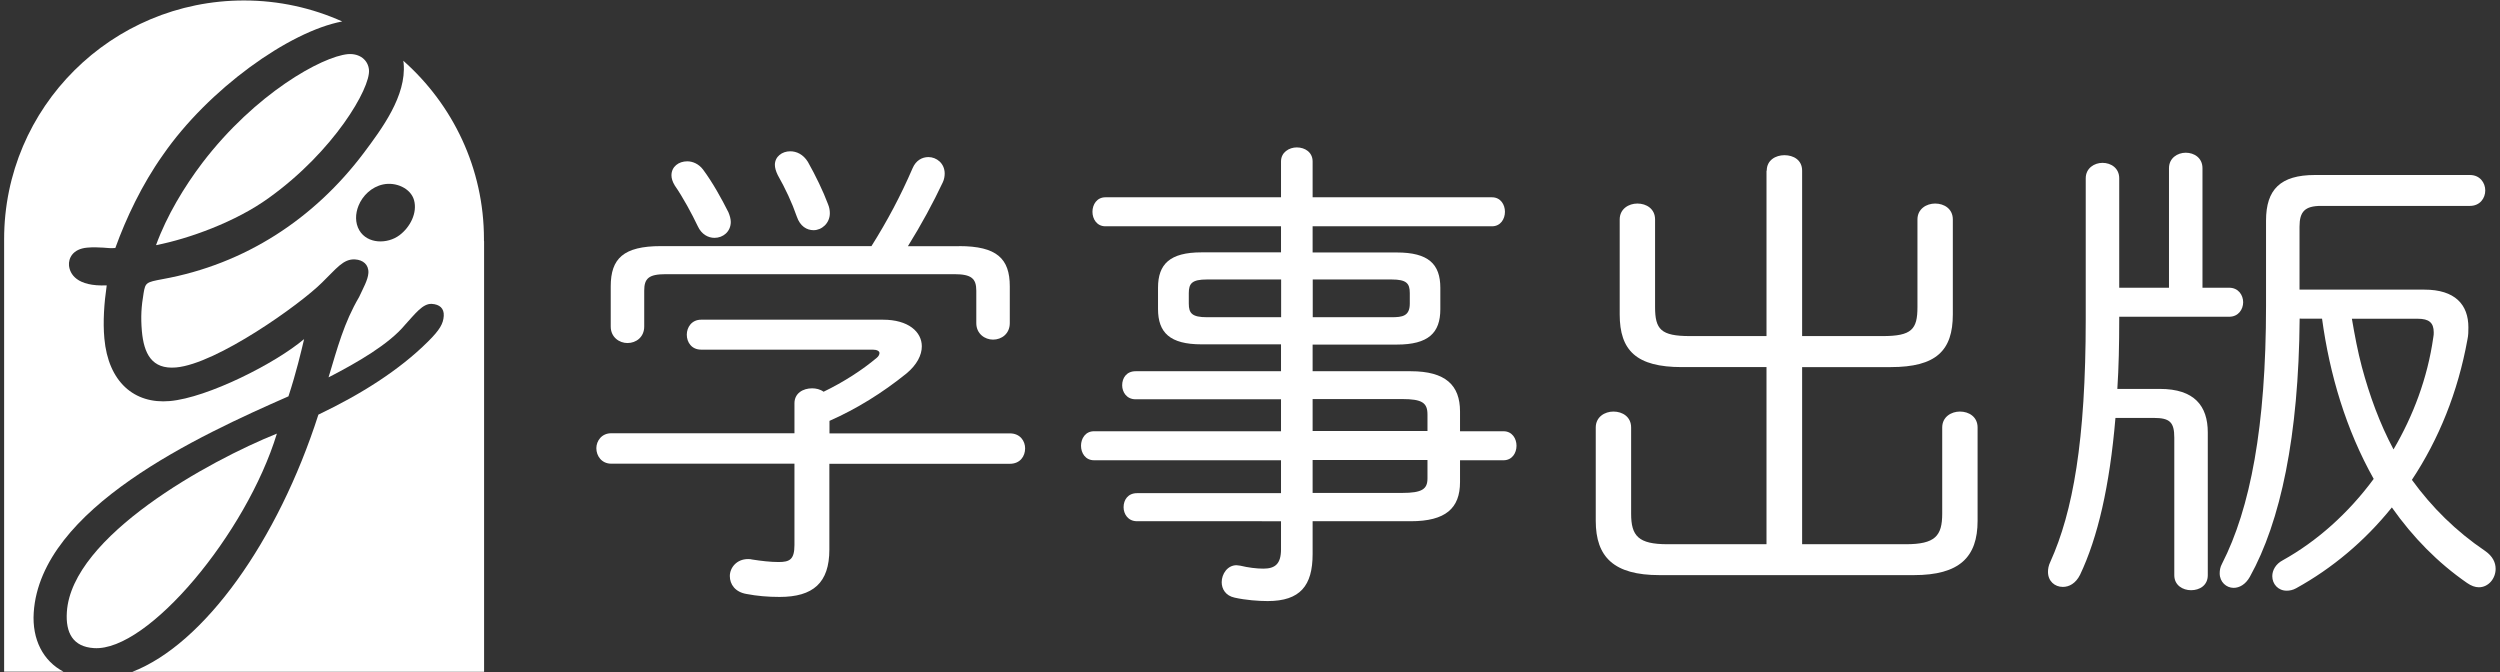
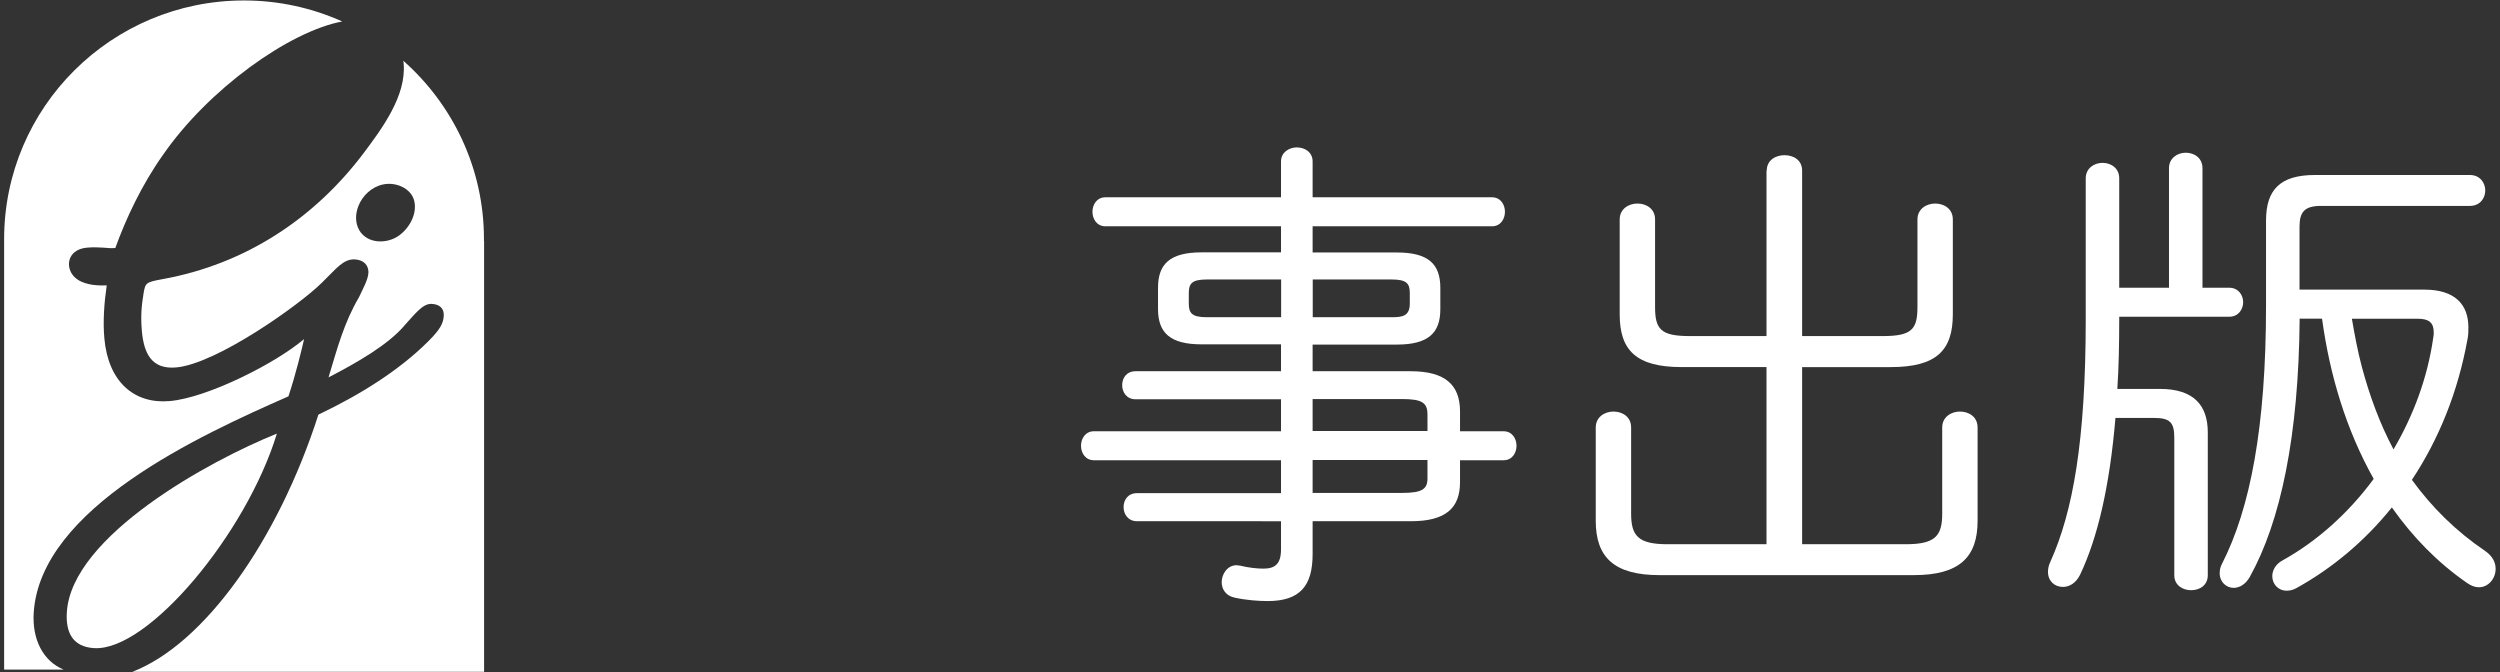
<svg xmlns="http://www.w3.org/2000/svg" version="1.1" id="レイヤー_1" x="0px" y="0px" width="212px" height="57px" viewBox="0 0 212 57" style="enable-background:new 0 0 212 57;" xml:space="preserve">
  <rect x="0" y="0" width="212" height="57" fill="#333333" stroke="none" />
  <style type="text/css">
	.st0{fill:#FFFFFF;}
</style>
  <g>
-     <path class="st0" d="M70.33,36.75h15.3c0.89,0,1.3,0.66,1.3,1.27c0,0.66-0.41,1.31-1.3,1.31h-15.3v7.27c0,2.83-1.38,4.02-4.22,4.02   c-1.01,0-1.91-0.08-2.8-0.25c-0.97-0.16-1.42-0.82-1.42-1.52c0-0.7,0.57-1.44,1.54-1.44c0.12,0,0.24,0,0.37,0.04   c0.77,0.12,1.54,0.21,2.23,0.21c0.93,0,1.34-0.21,1.34-1.44v-6.9H51.83c-0.81,0-1.26-0.66-1.26-1.31c0-0.62,0.45-1.27,1.26-1.27   h15.54v-2.54c0-0.86,0.73-1.27,1.5-1.27c0.32,0,0.69,0.08,0.97,0.29c1.7-0.82,3.29-1.85,4.5-2.87c0.16-0.12,0.24-0.29,0.24-0.41   c0-0.16-0.2-0.29-0.57-0.29H59.46c-0.81,0-1.22-0.62-1.22-1.27c0-0.62,0.41-1.27,1.22-1.27h15.42c2.15,0,3.29,1.03,3.29,2.26   c0,0.74-0.41,1.56-1.3,2.3c-2.03,1.64-4.22,3-6.53,4.02V36.75z M81.33,20.87c3.21,0,4.3,1.07,4.3,3.41v3.12   c0,0.9-0.69,1.4-1.42,1.4c-0.69,0-1.42-0.49-1.42-1.4v-2.75c0-1.03-0.41-1.4-1.87-1.4H56.46c-1.46,0-1.83,0.37-1.83,1.4v3.04   c0,0.9-0.69,1.4-1.42,1.4c-0.69,0-1.42-0.49-1.42-1.4v-3.41c0-2.34,1.06-3.41,4.26-3.41h17.85c1.34-2.13,2.48-4.27,3.49-6.61   c0.28-0.66,0.81-0.94,1.34-0.94c0.69,0,1.38,0.53,1.38,1.4c0,0.21-0.04,0.49-0.16,0.74c-0.81,1.72-1.83,3.61-2.96,5.42H81.33z    M61.77,18c0.12,0.29,0.2,0.57,0.2,0.82c0,0.82-0.65,1.35-1.38,1.35c-0.53,0-1.1-0.29-1.42-0.99c-0.49-1.03-1.26-2.46-1.95-3.45   c-0.2-0.33-0.28-0.62-0.28-0.86c0-0.74,0.61-1.19,1.34-1.19c0.45,0,0.97,0.21,1.34,0.7C60.44,15.49,61.17,16.81,61.77,18z    M70.21,17.3c0.12,0.29,0.16,0.53,0.16,0.78c0,0.86-0.69,1.44-1.38,1.44c-0.57,0-1.14-0.33-1.42-1.15   c-0.41-1.19-0.97-2.38-1.62-3.53c-0.16-0.33-0.24-0.62-0.24-0.86c0-0.7,0.61-1.15,1.3-1.15c0.53,0,1.1,0.25,1.5,0.9   C69.16,14.88,69.81,16.23,70.21,17.3z" />
    <path class="st0" d="M108.64,19.19H93.74c-0.73,0-1.1-0.62-1.1-1.23s0.37-1.23,1.1-1.23h14.89v-3.04c0-0.78,0.69-1.19,1.34-1.19   c0.69,0,1.34,0.41,1.34,1.19v3.04h15.21c0.73,0,1.1,0.62,1.1,1.23s-0.37,1.23-1.1,1.23h-15.21v2.22h7.14c2.68,0,3.69,0.98,3.69,3   v1.81c0,2.01-1.01,3-3.69,3h-7.14v2.26h8.32c2.96,0,4.18,1.19,4.18,3.41v1.68h3.69c0.73,0,1.1,0.62,1.1,1.23s-0.37,1.23-1.1,1.23   h-3.69v1.85c0,2.22-1.22,3.32-4.18,3.32h-8.32v2.79c0,2.67-1.05,3.98-3.81,3.98c-0.77,0-1.87-0.08-2.8-0.29   c-0.77-0.16-1.1-0.74-1.1-1.31c0-0.7,0.49-1.44,1.26-1.44c0.08,0,0.24,0.04,0.32,0.04c0.65,0.16,1.38,0.25,1.95,0.25   c1.01,0,1.5-0.41,1.5-1.64v-2.38H96.42c-0.77,0-1.14-0.62-1.14-1.19c0-0.62,0.37-1.19,1.14-1.19h12.21v-2.79H92.77   c-0.73,0-1.1-0.62-1.1-1.23s0.37-1.23,1.1-1.23h15.86v-2.71H96.3c-0.77,0-1.14-0.62-1.14-1.19c0-0.62,0.37-1.19,1.14-1.19h12.33   V29.2h-6.74c-2.68,0-3.69-0.99-3.69-3V24.4c0-2.01,1.01-3,3.69-3h6.74V19.19z M102.35,23.7c-1.26,0-1.54,0.33-1.54,1.15v0.9   c0,0.82,0.28,1.15,1.54,1.15h6.29v-3.2H102.35z M118.01,26.9c0.89,0,1.54-0.08,1.54-1.15v-0.9c0-0.82-0.28-1.15-1.54-1.15h-6.69   v3.2H118.01z M121.05,35.15c0-0.99-0.45-1.31-2.15-1.31h-7.59v2.71h9.74V35.15z M118.9,41.8c1.7,0,2.15-0.33,2.15-1.23v-1.56h-9.74   v2.79H118.9z" />
    <path class="st0" d="M149.82,14.47c0-0.9,0.77-1.31,1.5-1.31c0.77,0,1.5,0.41,1.5,1.31V28.5h6.82c2.48,0,2.96-0.57,2.96-2.46v-7.43   c0-0.9,0.77-1.35,1.5-1.35c0.77,0,1.5,0.45,1.5,1.35v8.05c0,3.08-1.42,4.47-5.27,4.47h-7.51v15.02h8.8c2.48,0,3.08-0.7,3.08-2.59   v-7.31c0-0.9,0.77-1.35,1.5-1.35c0.77,0,1.5,0.45,1.5,1.35v7.92c0,3.08-1.54,4.6-5.4,4.6h-21.58c-3.85,0-5.4-1.52-5.4-4.6v-7.92   c0-0.9,0.77-1.35,1.5-1.35c0.77,0,1.5,0.45,1.5,1.35v7.31c0,1.89,0.61,2.59,3.08,2.59h8.4V31.13h-7.18c-3.85,0-5.27-1.4-5.27-4.47   v-8.05c0-0.9,0.77-1.35,1.5-1.35c0.77,0,1.5,0.45,1.5,1.35v7.43c0,1.89,0.49,2.46,2.96,2.46h6.49V14.47z" />
    <path class="st0" d="M179.39,35.44c-0.49,5.79-1.5,10.14-3,13.3c-0.37,0.74-0.93,1.03-1.46,1.03c-0.69,0-1.26-0.49-1.26-1.27   c0-0.25,0.04-0.53,0.2-0.86c1.91-4.23,3-10.26,3-20.56V15.12c0-0.86,0.73-1.31,1.42-1.31c0.73,0,1.42,0.45,1.42,1.31v9.28h4.22   V14.26c0-0.86,0.73-1.31,1.42-1.31c0.73,0,1.42,0.45,1.42,1.31V24.4h2.27c0.77,0,1.18,0.62,1.18,1.23s-0.41,1.23-1.18,1.23h-9.33   v0.25c0,2.09-0.04,4.06-0.16,5.87h3.61c2.92,0,4.06,1.44,4.06,3.69v12.11c0,0.86-0.69,1.27-1.42,1.27c-0.69,0-1.42-0.41-1.42-1.27   V37.12c0-1.31-0.37-1.68-1.74-1.68H179.39z M195.01,27.03c-0.08,9.97-1.62,17.2-4.22,21.88c-0.37,0.66-0.89,0.94-1.38,0.94   c-0.61,0-1.18-0.49-1.18-1.23c0-0.25,0.04-0.53,0.2-0.82c2.39-4.68,3.73-11.62,3.73-21.88v-7.22c0-2.63,1.22-3.86,4.14-3.86h13.15   c0.85,0,1.3,0.66,1.3,1.31c0,0.66-0.45,1.31-1.3,1.31h-12.62c-1.38,0-1.83,0.49-1.83,1.76v5.34h10.59c2.6,0,3.73,1.27,3.73,3.2   c0,0.33,0,0.66-0.08,1.03c-0.81,4.47-2.43,8.46-4.71,11.9c1.7,2.34,3.73,4.35,6.21,6.03c0.65,0.45,0.89,0.99,0.89,1.52   c0,0.82-0.61,1.56-1.42,1.56c-0.32,0-0.65-0.12-1.01-0.37c-2.48-1.72-4.58-3.86-6.37-6.4c-2.31,2.87-5.07,5.17-8.11,6.85   c-0.28,0.16-0.57,0.21-0.81,0.21c-0.73,0-1.22-0.57-1.22-1.23c0-0.49,0.28-1.03,0.89-1.35c2.88-1.6,5.56-3.98,7.71-6.9   c-2.35-4.19-3.73-8.83-4.38-13.59H195.01z M199.44,27.03c0.24,1.4,0.49,2.75,0.85,4.1c0.65,2.42,1.5,4.76,2.68,6.98   c1.66-2.83,2.88-6.03,3.37-9.48c0.04-0.16,0.04-0.33,0.04-0.45c0-0.82-0.41-1.15-1.34-1.15H199.44z" />
    <g>
      <g>
-         <path class="st0" d="M2.86,51.94c0.58-8.85,14.05-15.01,21.6-18.33c0.67-2.04,1.08-3.81,1.33-4.86     c-2.4,2.05-8.19,4.98-11.39,5.26c-3.02,0.27-5.22-1.63-5.55-5.31c-0.13-1.42-0.02-2.99,0.2-4.5c-2.56,0.11-3.13-0.98-3.2-1.69     c-0.05-0.59,0.3-1.4,1.54-1.51c0.53-0.05,0.95-0.02,1.37,0s0.54,0.07,1.02,0.03c0.91-2.53,2.27-5.4,4.03-7.88     C17.67,7.56,24.53,2.66,29.02,1.82c-2.54-1.14-5.36-1.78-8.33-1.78C9.46,0.04,0.35,9.1,0.35,20.28c0,0.06,0,0.12,0,0.18h0v36.5     h5.04C3.66,56.06,2.71,54.23,2.86,51.94z" />
-         <path class="st0" d="M17.16,13.81c-1.5,1.98-3.01,4.45-3.93,6.98c2.76-0.54,6.76-1.97,9.57-4.01c5.51-3.95,8.62-9.3,8.49-10.85     c-0.07-0.83-0.78-1.42-1.79-1.34C27.3,4.8,21.66,7.92,17.16,13.81z" />
+         <path class="st0" d="M2.86,51.94c0.58-8.85,14.05-15.01,21.6-18.33c0.67-2.04,1.08-3.81,1.33-4.86     c-2.4,2.05-8.19,4.98-11.39,5.26c-3.02,0.27-5.22-1.63-5.55-5.31c-0.13-1.42-0.02-2.99,0.2-4.5c-2.56,0.11-3.13-0.98-3.2-1.69     c-0.05-0.59,0.3-1.4,1.54-1.51c0.53-0.05,0.95-0.02,1.37,0s0.54,0.07,1.02,0.03c0.91-2.53,2.27-5.4,4.03-7.88     C17.67,7.56,24.53,2.66,29.02,1.82c-2.54-1.14-5.36-1.78-8.33-1.78C9.46,0.04,0.35,9.1,0.35,20.28h0v36.5     h5.04C3.66,56.06,2.71,54.23,2.86,51.94z" />
        <path class="st0" d="M41.04,20.28c0-6.02-2.65-11.42-6.84-15.13c0.01,0.08,0.02,0.15,0.03,0.23c0.24,2.74-1.84,5.53-3.39,7.6     c-4.19,5.56-10.04,9.42-17.05,10.69c-1.4,0.26-1.46,0.3-1.61,1.17c-0.2,1.17-0.25,2.04-0.15,3.23c0.17,1.9,0.83,3.27,2.9,3.09     c3.44-0.3,10.53-5.35,12.38-7.2c1.21-1.17,1.8-2.03,2.81-1.96c0.65,0.04,1.16,0.43,1.12,1.15c-0.04,0.59-0.44,1.28-0.79,2.04     c-1.28,2.18-1.83,4.29-2.59,6.81c2.47-1.27,5.14-2.82,6.5-4.47c0.83-0.9,1.49-1.81,2.26-1.76c0.65,0.04,1.05,0.37,1.01,1.02     c-0.04,0.65-0.32,1.17-1.34,2.18c-2.42,2.41-5.66,4.46-9.29,6.19c-3.44,10.72-9.7,19.47-15.78,21.81h29.83v-36.5h0     C41.03,20.4,41.04,20.34,41.04,20.28z M33.87,19.95c-1.02,0.76-2.71,0.75-3.4-0.42c-0.37-0.64-0.34-1.41-0.07-2.08     c0.34-0.85,1.1-1.6,2.09-1.81c1.09-0.23,2.34,0.33,2.62,1.33C35.41,18.05,34.78,19.27,33.87,19.95z" />
        <path class="st0" d="M23.48,36.77c-5.76,2.31-17.39,8.7-17.81,15.12c-0.12,1.78,0.52,2.96,2.3,3.07     C12.54,55.26,20.89,45.25,23.48,36.77z" />
      </g>
    </g>
  </g>
</svg>